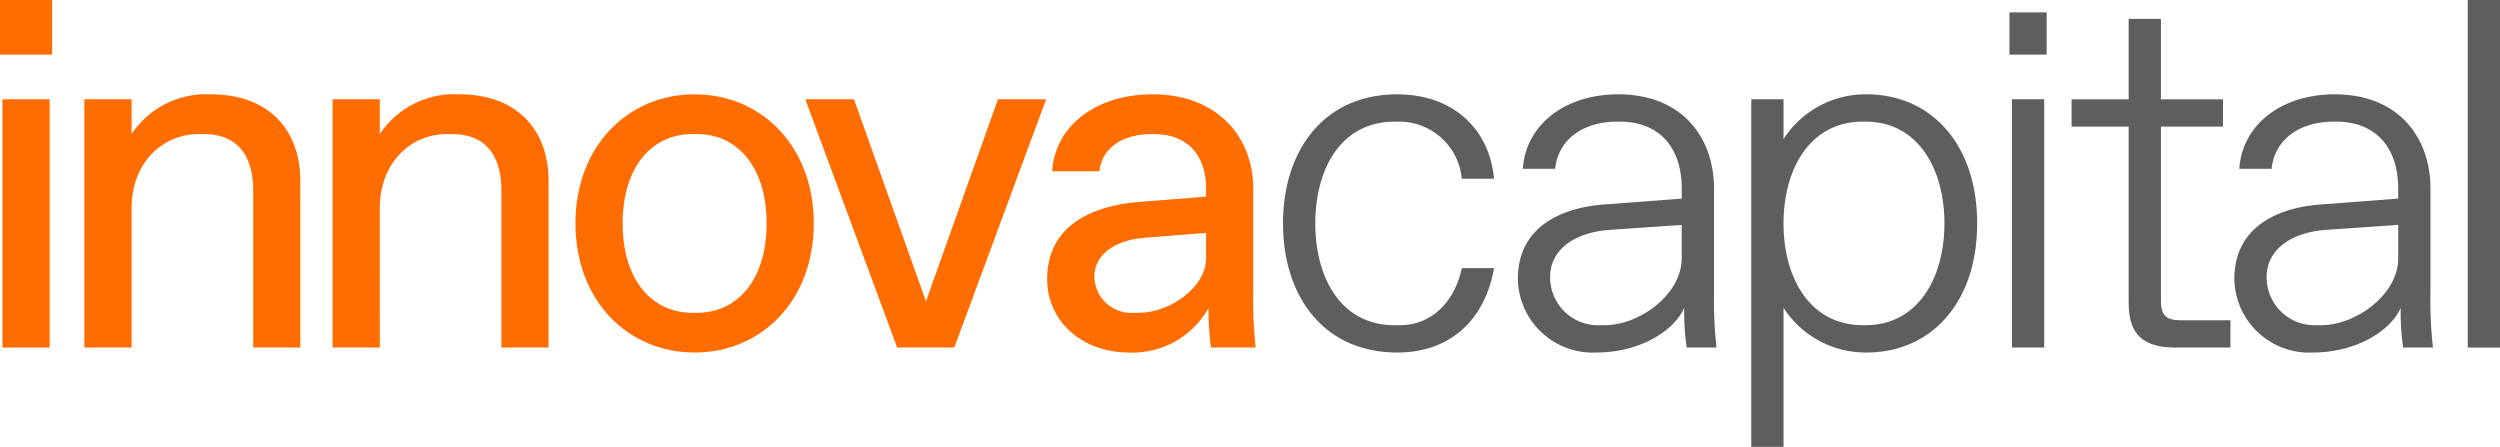
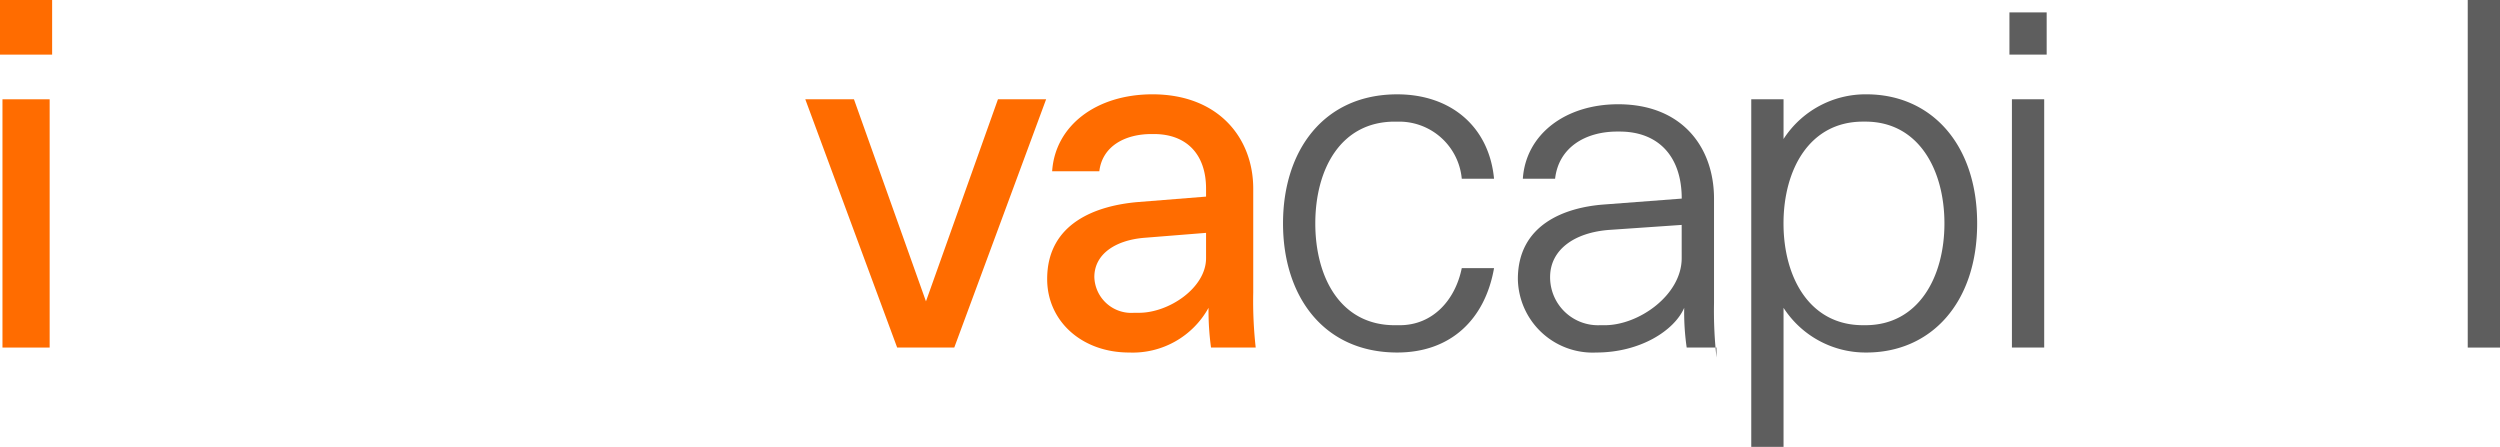
<svg xmlns="http://www.w3.org/2000/svg" id="Grupo_208" data-name="Grupo 208" width="193.011" height="34.5" viewBox="0 0 193.011 34.5">
  <defs>
    <clipPath id="clip-path">
      <rect id="Retângulo_185" data-name="Retângulo 185" width="193.011" height="34.5" fill="none" />
    </clipPath>
  </defs>
  <path id="Caminho_316" data-name="Caminho 316" d="M.191,26.833H3.833V7.666H.191ZM0,4.217H4.025V0H0Z" fill="#ff6c00" />
  <g id="Grupo_207" data-name="Grupo 207">
    <g id="Grupo_206" data-name="Grupo 206" clip-path="url(#clip-path)">
-       <path id="Caminho_317" data-name="Caminho 317" d="M31.072,50.206H27.43V31.039h3.642v2.683A6.92,6.92,0,0,1,37.2,30.656c4.408,0,6.9,2.683,6.9,6.708V50.206H40.463V38.13c0-2.683-1.15-4.408-3.833-4.408h-.383c-2.683,0-5.175,2.108-5.175,5.75Z" transform="translate(-20.913 -23.373)" fill="#ff6c00" />
-       <path id="Caminho_318" data-name="Caminho 318" d="M111.747,50.206H108.1V31.039h3.642v2.683a6.92,6.92,0,0,1,6.133-3.067c4.408,0,6.9,2.683,6.9,6.708V50.206h-3.641V38.13c0-2.683-1.15-4.408-3.833-4.408h-.383c-2.683,0-5.175,2.108-5.175,5.75Z" transform="translate(-82.422 -23.373)" fill="#ff6c00" />
-       <path id="Caminho_319" data-name="Caminho 319" d="M187.005,40.623c0-5.942,4.025-9.967,9.2-9.967s9.2,4.025,9.2,9.967-4.025,9.966-9.2,9.966-9.2-4.025-9.2-9.966m14.758,0c0-4.409-2.3-6.9-5.367-6.9h-.383c-3.067,0-5.367,2.491-5.367,6.9s2.3,6.9,5.367,6.9h.383c3.067,0,5.367-2.491,5.367-6.9" transform="translate(-142.577 -23.373)" fill="#ff6c00" />
      <path id="Caminho_320" data-name="Caminho 320" d="M268.8,51.436l-7.092-19.167h3.757l5.558,15.6,5.558-15.6H280.3l-7.091,19.167Z" transform="translate(-199.535 -24.603)" fill="#ff6c00" />
      <path id="Caminho_321" data-name="Caminho 321" d="M352.941,50.206a21.175,21.175,0,0,1-.192-3.067,6.685,6.685,0,0,1-6.133,3.45c-3.642,0-6.325-2.415-6.325-5.673,0-4.37,3.872-5.673,6.977-5.942l5.29-.422v-.614c0-2.683-1.533-4.216-4.025-4.216h-.191c-2.07,0-3.8.958-4.025,2.875h-3.642c.23-3.527,3.412-5.942,7.743-5.942,5.1,0,7.782,3.373,7.782,7.283v8.05a32.521,32.521,0,0,0,.191,4.217Zm-5.175-8.472c-2.224.191-3.833,1.265-3.833,3.028A2.853,2.853,0,0,0,347,47.522h.383c2.3,0,5.175-1.917,5.175-4.216V41.351Z" transform="translate(-259.445 -23.373)" fill="#ff6c00" />
      <path id="Caminho_322" data-name="Caminho 322" d="M416.934,40.623c0-5.635,3.143-9.967,8.817-9.967,4.14,0,7.092,2.492,7.475,6.517h-2.492a4.852,4.852,0,0,0-4.792-4.409h-.383c-4.178,0-6.133,3.68-6.133,7.859s1.955,7.858,6.133,7.858h.383c2.568,0,4.294-1.955,4.792-4.409h2.492c-.69,3.948-3.335,6.517-7.475,6.517-5.673,0-8.817-4.332-8.817-9.966" transform="translate(-317.879 -23.373)" fill="#5e5e5e" />
-       <path id="Caminho_323" data-name="Caminho 323" d="M508.587,50.206h-2.3a19.057,19.057,0,0,1-.192-3.067c-.766,1.764-3.412,3.45-6.785,3.45a5.778,5.778,0,0,1-6.057-5.674c0-4.217,3.642-5.52,6.594-5.75l6.057-.46v-.767c0-3.3-1.84-5.175-4.792-5.175h-.192c-2.453,0-4.523,1.227-4.792,3.642h-2.491c.23-3.412,3.258-5.75,7.36-5.75,4.984,0,7.4,3.373,7.4,7.283v8.05a32.49,32.49,0,0,0,.192,4.217M505.9,40.737l-5.558.383c-2.722.192-4.6,1.533-4.6,3.642a3.7,3.7,0,0,0,3.834,3.719h.383c2.645,0,5.942-2.338,5.942-5.175Z" transform="translate(-376.067 -23.373)" fill="#5e5e5e" />
+       <path id="Caminho_323" data-name="Caminho 323" d="M508.587,50.206h-2.3a19.057,19.057,0,0,1-.192-3.067c-.766,1.764-3.412,3.45-6.785,3.45a5.778,5.778,0,0,1-6.057-5.674c0-4.217,3.642-5.52,6.594-5.75l6.057-.46c0-3.3-1.84-5.175-4.792-5.175h-.192c-2.453,0-4.523,1.227-4.792,3.642h-2.491c.23-3.412,3.258-5.75,7.36-5.75,4.984,0,7.4,3.373,7.4,7.283v8.05a32.49,32.49,0,0,0,.192,4.217M505.9,40.737l-5.558.383c-2.722.192-4.6,1.533-4.6,3.642a3.7,3.7,0,0,0,3.834,3.719h.383c2.645,0,5.942-2.338,5.942-5.175Z" transform="translate(-376.067 -23.373)" fill="#5e5e5e" />
      <path id="Caminho_324" data-name="Caminho 324" d="M586.533,40.623c0,6.133-3.565,9.966-8.548,9.966a7.538,7.538,0,0,1-6.4-3.45V57.873h-2.492V31.039h2.492v3.066a7.537,7.537,0,0,1,6.4-3.45c4.983,0,8.548,3.833,8.548,9.967m-14.95,0c0,4.139,1.993,7.858,6.133,7.858h.191c4.1,0,6.1-3.719,6.1-7.858s-1.993-7.859-6.1-7.859h-.191c-4.14,0-6.133,3.718-6.133,7.859" transform="translate(-433.888 -23.373)" fill="#5e5e5e" />
      <path id="Caminho_325" data-name="Caminho 325" d="M652.994,4.033h2.875V7.292h-2.875Zm.192,6.708h2.492V29.908h-2.492Z" transform="translate(-497.857 -3.075)" fill="#5e5e5e" />
-       <path id="Caminho_326" data-name="Caminho 326" d="M681.6,29.4h3.833v2.108h-4.217c-2.491,0-3.641-.959-3.641-3.45V14.451h-4.408V12.343h4.408V6.133h2.492v6.21h4.792v2.109h-4.792V27.868c0,1.15.383,1.534,1.533,1.534" transform="translate(-513.233 -4.676)" fill="#5e5e5e" />
-       <path id="Caminho_327" data-name="Caminho 327" d="M741.418,50.206h-2.3a19.054,19.054,0,0,1-.192-3.067c-.766,1.764-3.412,3.45-6.785,3.45a5.778,5.778,0,0,1-6.057-5.674c0-4.217,3.642-5.52,6.593-5.75l6.057-.46v-.767c0-3.3-1.84-5.175-4.792-5.175h-.192c-2.453,0-4.523,1.227-4.792,3.642h-2.492c.23-3.412,3.258-5.75,7.36-5.75,4.983,0,7.4,3.373,7.4,7.283v8.05a32.449,32.449,0,0,0,.192,4.217m-2.683-9.469-5.558.383c-2.722.192-4.6,1.533-4.6,3.642a3.7,3.7,0,0,0,3.834,3.719h.383c2.645,0,5.942-2.338,5.942-5.175Z" transform="translate(-553.583 -23.373)" fill="#5e5e5e" />
      <rect id="Retângulo_184" data-name="Retângulo 184" width="2.491" height="26.834" transform="translate(190.52)" fill="#5e5e5e" />
    </g>
  </g>
</svg>